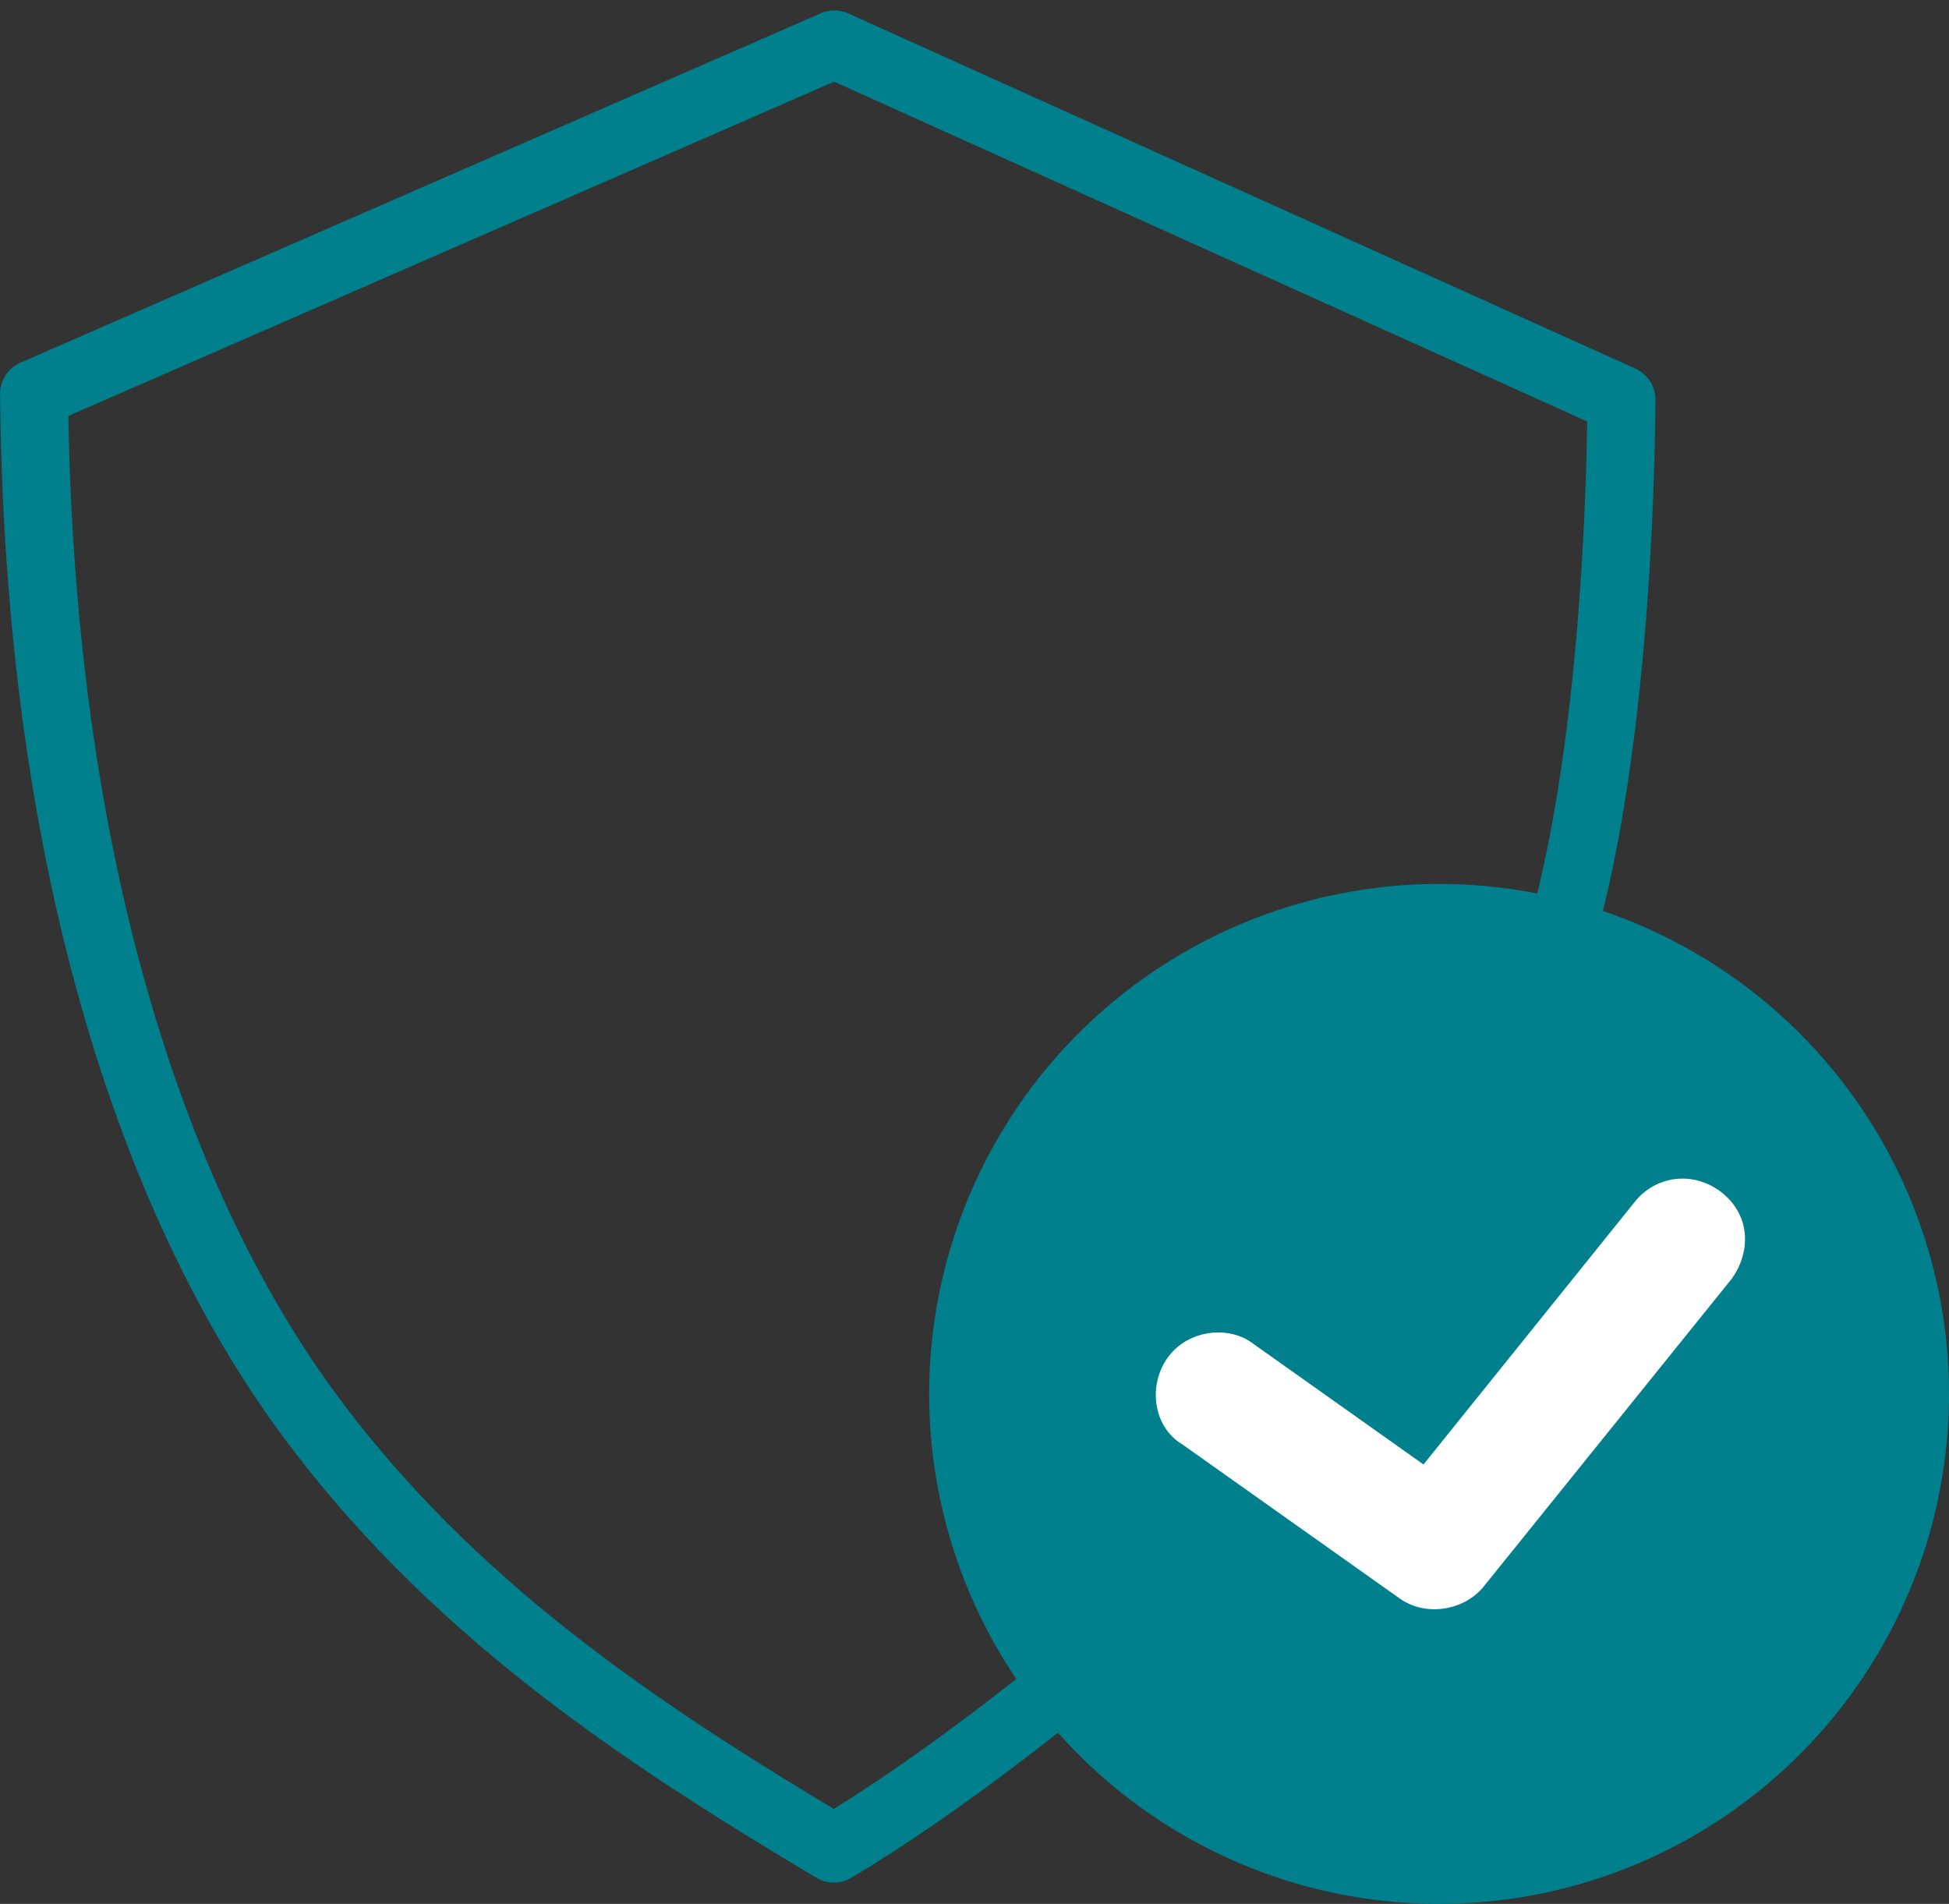
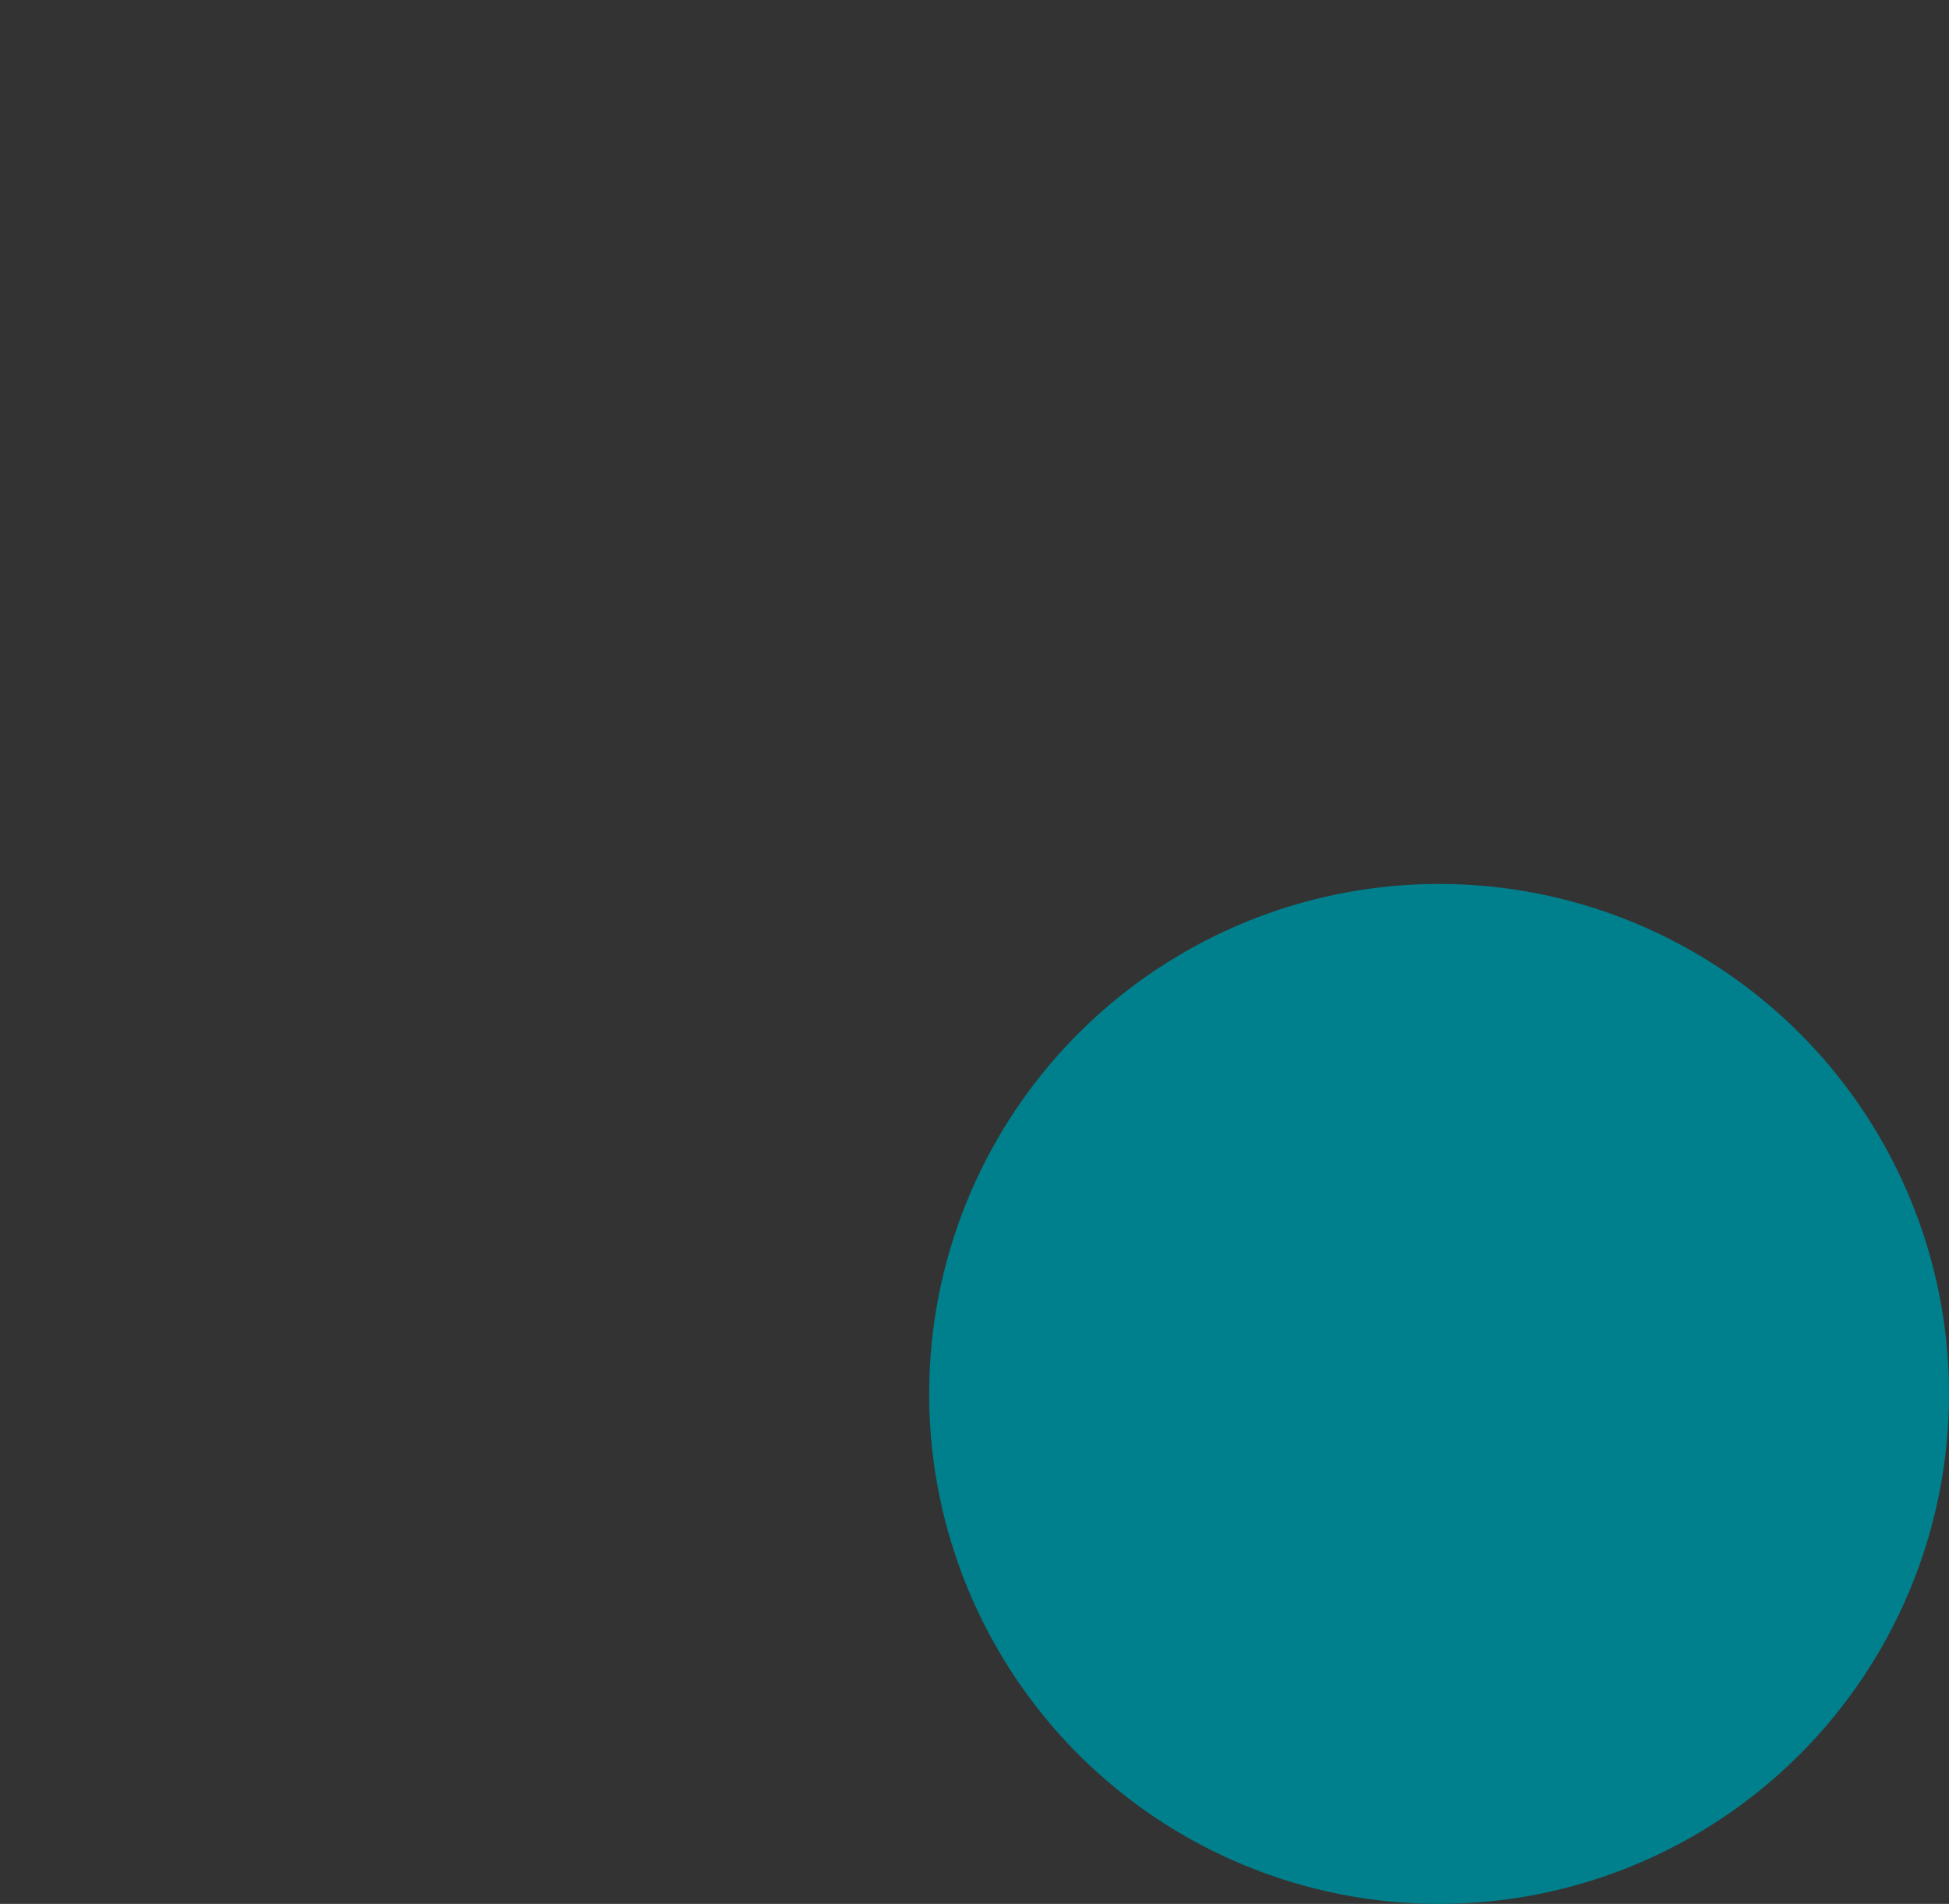
<svg xmlns="http://www.w3.org/2000/svg" width="86px" height="84px" viewBox="0 0 86 84">
  <rect x="0" y="0" width="86" height="84" fill="#333333" stroke="none" />
  <title>Tietoturvatarkastus_petrooli</title>
  <desc>Created with Sketch.</desc>
  <g id="Page-1" stroke="none" stroke-width="1" fill="none" fill-rule="evenodd">
    <g id="Attido_iteraatio_V2_palvelu" transform="translate(-391, -7206)">
      <g id="Tietoturvatarkastus_petrooli" transform="translate(392, 7207)">
-         <path d="M35.817,0.962 L70.548,16.632 C70.44,28.075 69,40 65.988,44.923 C64.773,44.624 63.5,44.469 62.193,44.469 C53.491,44.469 46.362,51.466 46.362,60.008 C46.362,63.537 47.959,67.395 50,70 C45.522,73.745 40.6,77.695 35.794,80.561 C27.501,75.612 18.782,69.954 12.336,61 C5.767,51.875 0.699,36.981 0.502,16.376 L35.817,0.962 Z" id="Path" stroke="#00808C" stroke-width="3" stroke-linecap="round" stroke-linejoin="round" fill-rule="nonzero" />
        <path d="M60.515,48 C66.894,48 72,53.159 72,59.53 C72,65.901 66.895,71 60.515,71 C54.135,71 49,65.901 49,59.53 C49,53.158 54.135,48 60.515,48 L60.515,48 Z M66.965,54.005 C66.454,54.037 65.962,54.288 65.632,54.702 L59.178,62.63 L53.996,59 C53.223,58.401 51.964,58.575 51.361,59.406 C50.758,60.237 50.913,61.493 51.805,62.02 L58.437,66.666 C59.229,67.236 60.414,67.047 61.013,66.318 L68.593,57.025 C69.108,56.328 69.222,55.275 68.415,54.527 C68.001,54.15 67.475,53.968 66.965,54.005 L66.965,54.005 Z" id="Shape" fill="#897E74" fill-rule="nonzero" />
        <circle id="Oval-Copy-7" fill="#00808C" fill-rule="nonzero" cx="62.5" cy="60.5" r="22.5" />
-         <path d="M73.06,51.007 C72.322,51.054 71.611,51.42 71.135,52.025 L61.812,63.613 L54.328,58.307 C53.211,57.432 51.393,57.686 50.522,58.901 C49.65,60.116 49.875,61.952 51.163,62.721 L60.743,69.512 C61.887,70.345 63.598,70.069 64.464,69.003 L75.412,55.421 C76.155,54.402 76.321,52.864 75.156,51.771 C74.557,51.219 73.798,50.954 73.06,51.007 L73.06,51.007 Z" id="Path" fill="#FFFFFF" />
      </g>
    </g>
  </g>
</svg>